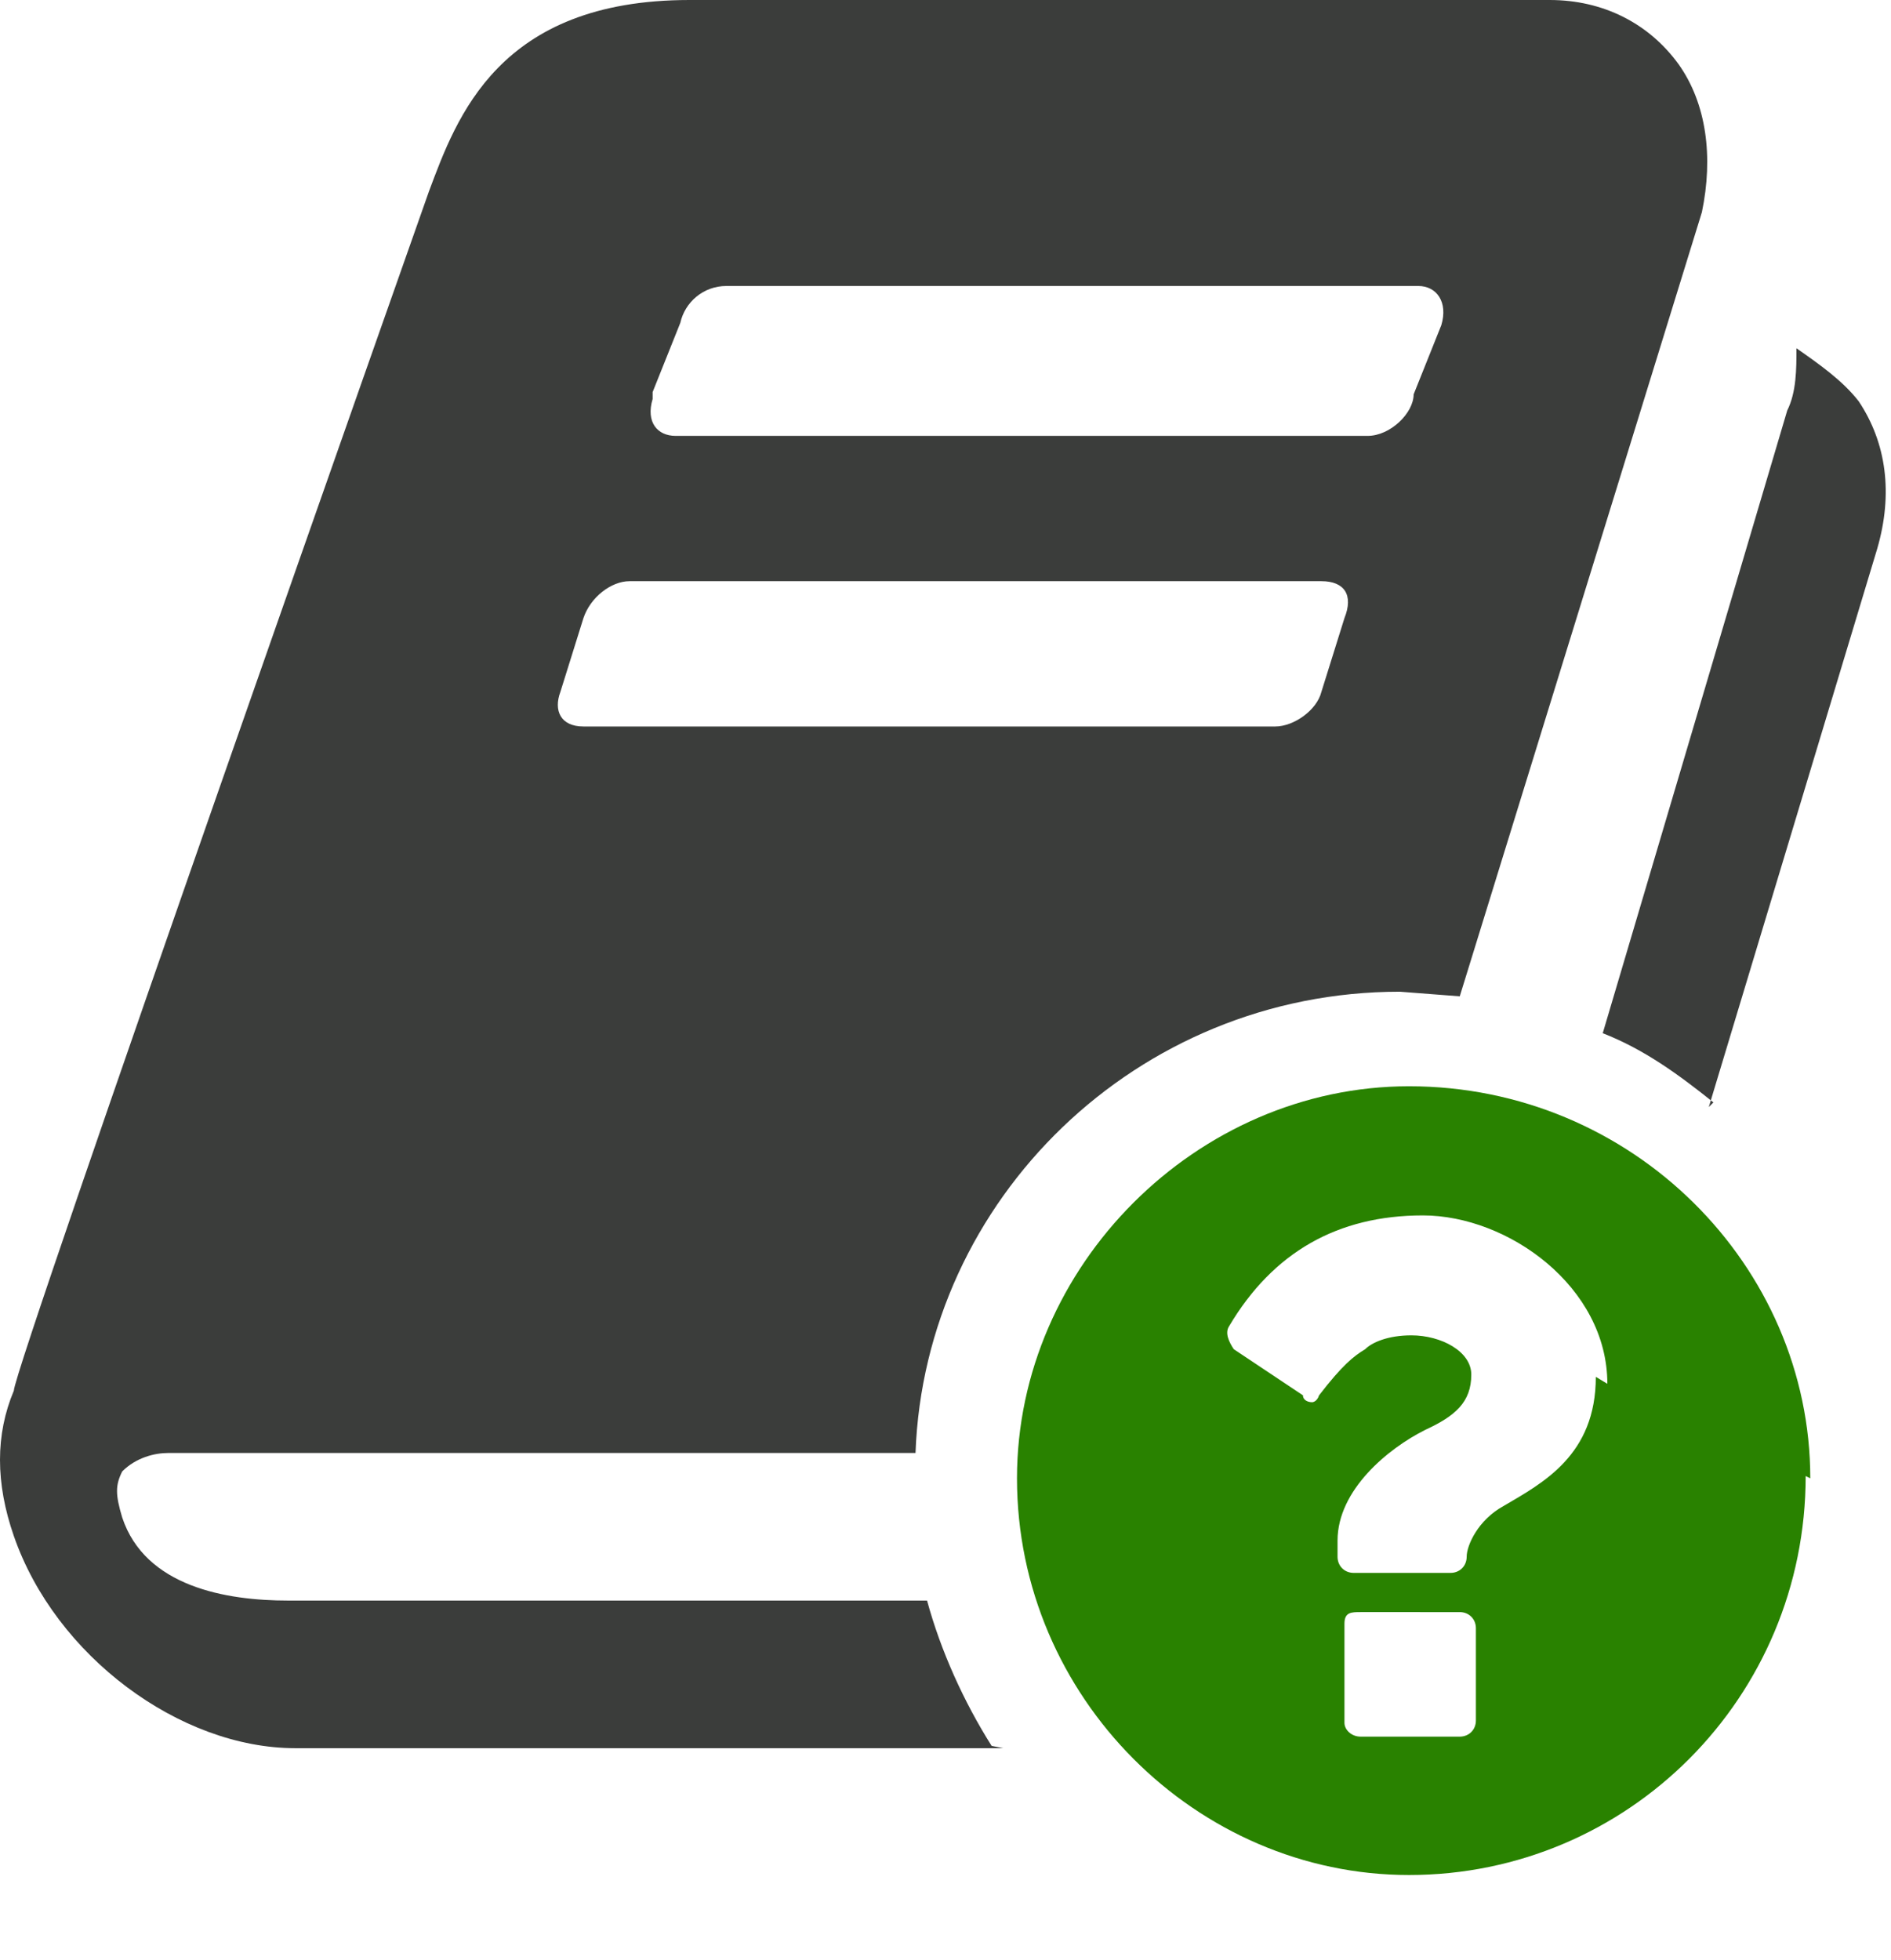
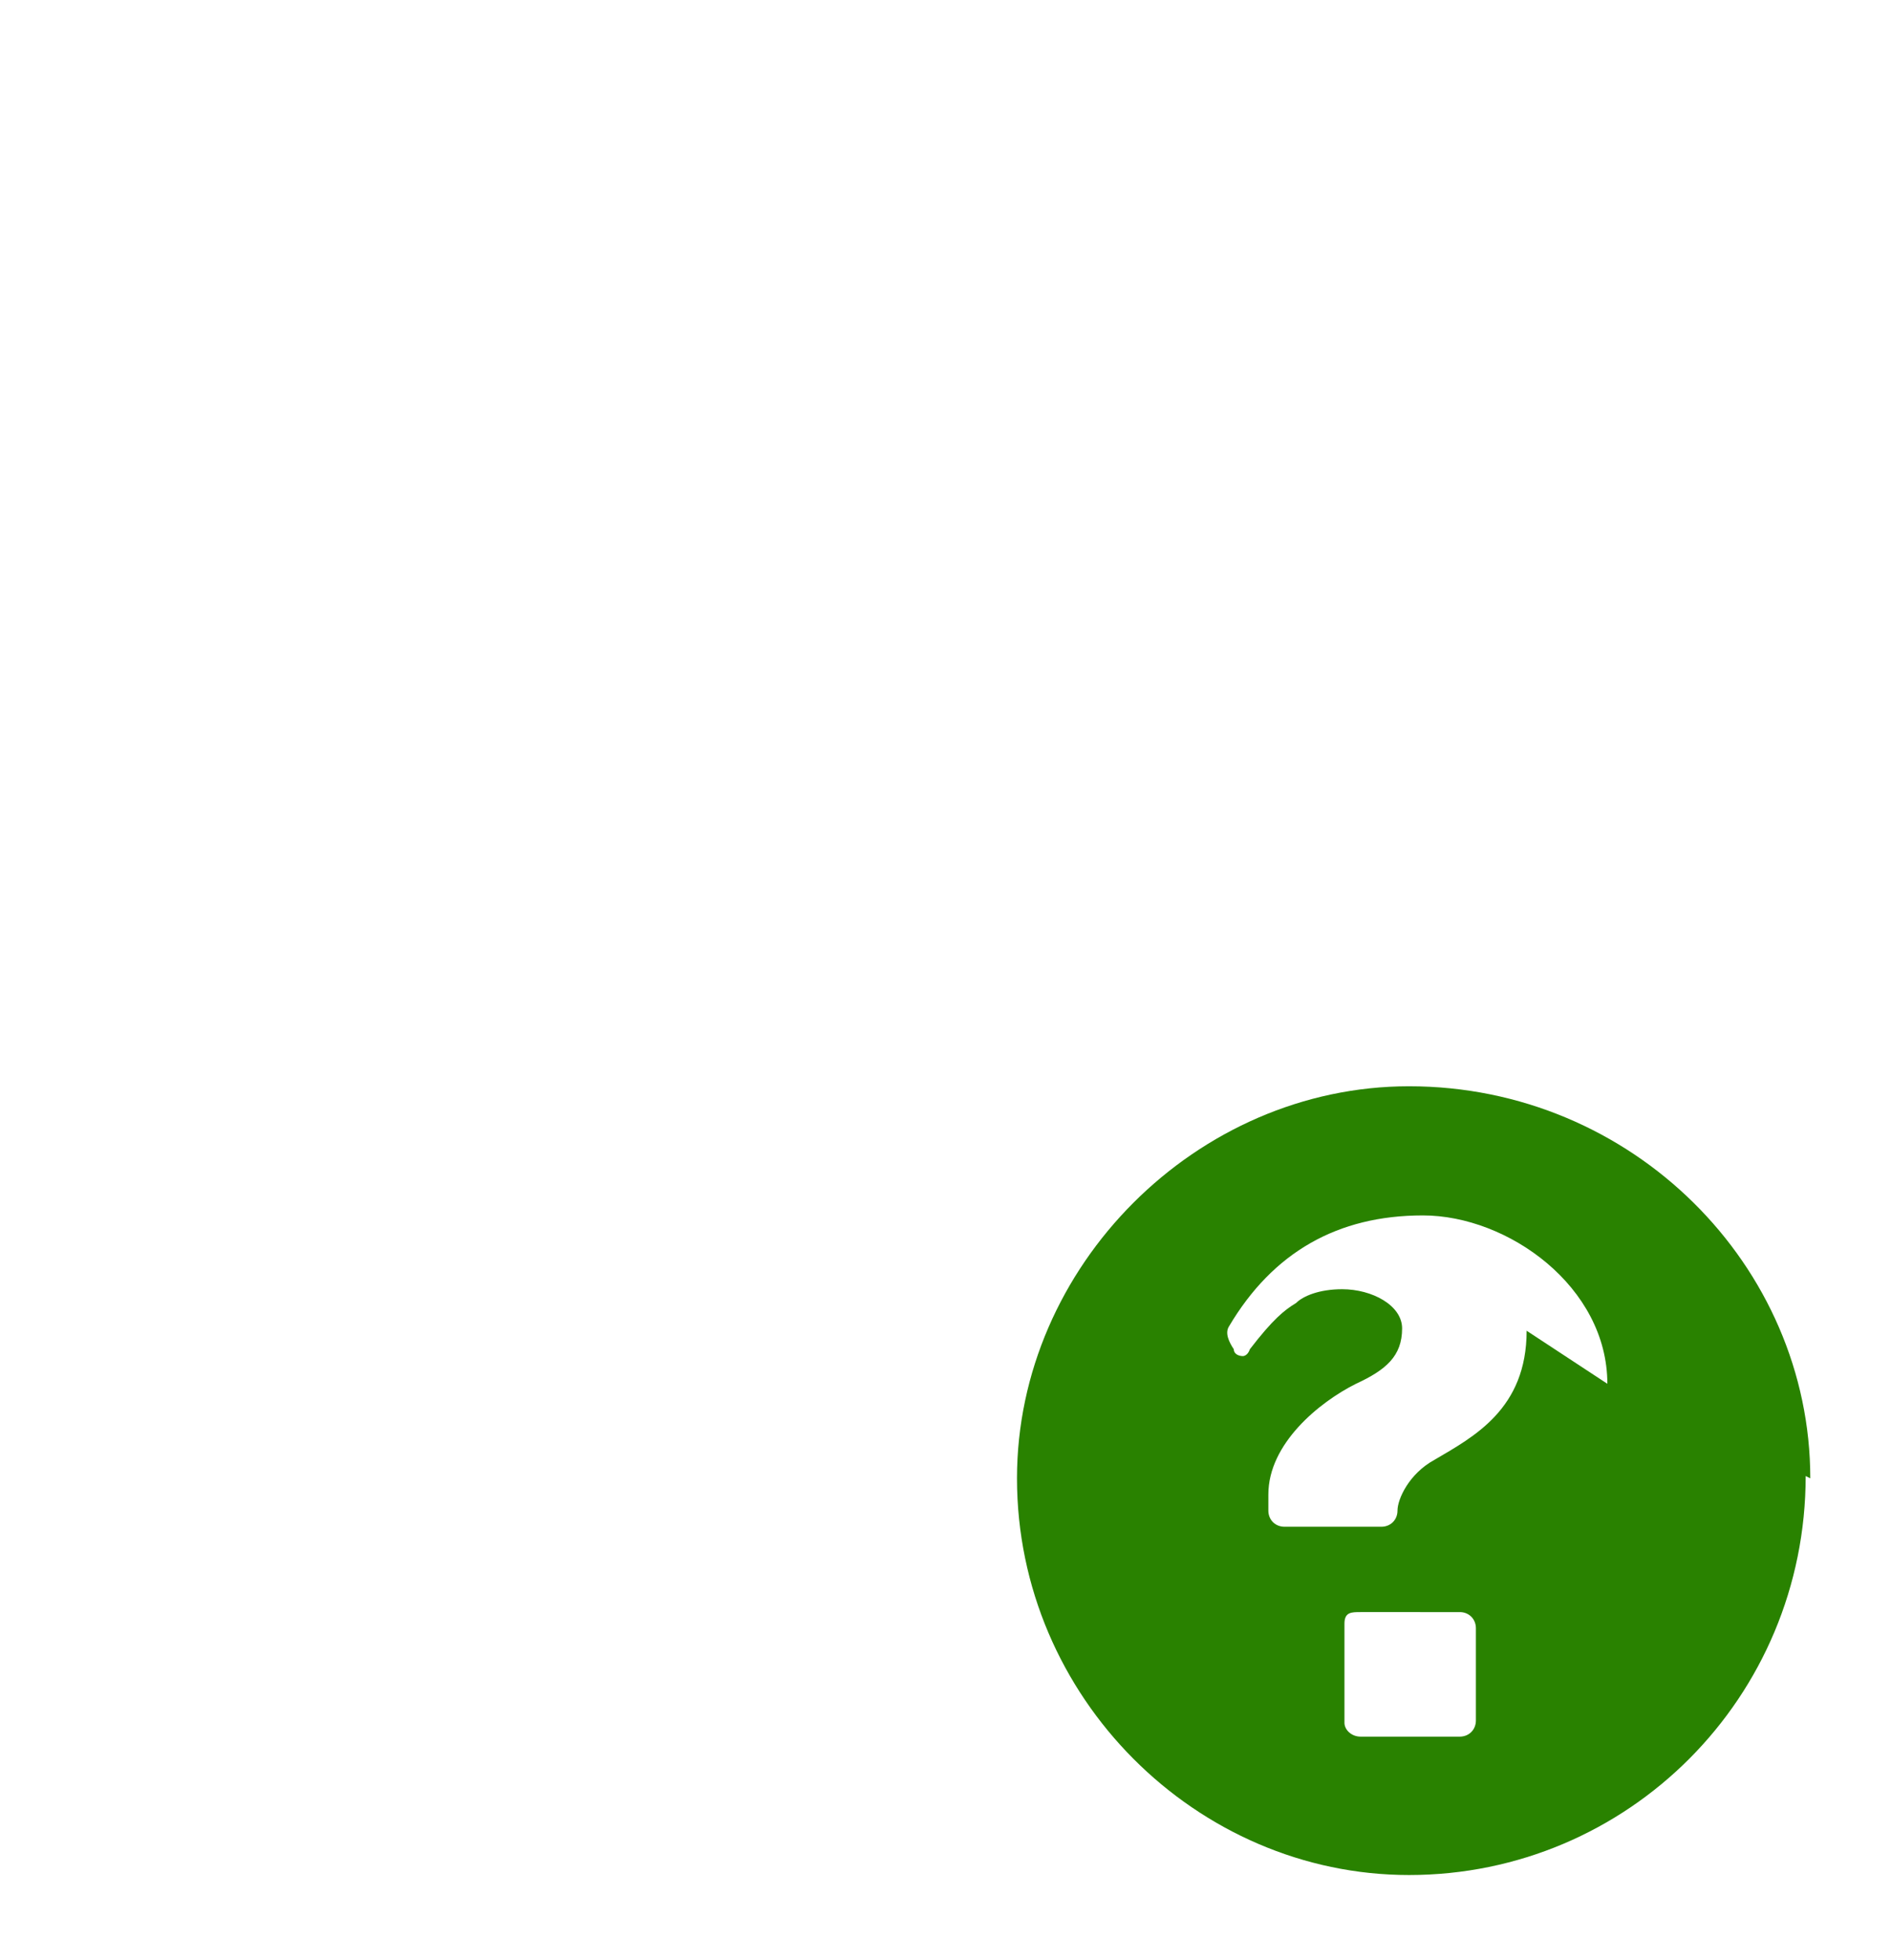
<svg xmlns="http://www.w3.org/2000/svg" class="svg-resource" width="82" height="85" viewBox="476 115 82 85">
-   <path d="M550.3 162.8c-1.5-1.2-3-2.3-4.8-3l8-27c.4-.8.4-1.8.4-2.7 1 .7 2 1.4 2.7 2.3 1.2 1.8 1.5 4 .8 6.4l-7.3 24.2zm-30.8 28h-30.7c-5 0-10.4-4-12.2-9.2-.8-2.3-.8-4.4 0-6.3 0-1 18-52 18-52 1.2-3.2 3-8.3 11.3-8.3h37.3c2.3 0 4.3 1 5.6 2.8 1.2 1.7 1.5 4 1 6.4l-10.5 34-2.6-.2c-11.4 0-20.6 9-21 20h-32.4c-.6 0-1.4.2-2 .8-.3.6-.3 1 0 2 1 3 4.5 3.6 7.2 3.6h27.7c.6 2.2 1.6 4.4 2.8 6.3zm-15.2-58.5c-.3 1 .2 1.6 1 1.6h30c1 0 2-1 2-1.8l1.2-3c.3-1-.2-1.7-1-1.7h-30c-1 0-1.8.7-2 1.6l-1.2 3zm-4 12.7c-.3.8 0 1.5 1 1.5h30c.8 0 1.8-.7 2-1.5l1-3.2c.4-1 0-1.6-1-1.6h-30c-.8 0-1.7.7-2 1.6l-1 3.2z" fill="#3B3D3B" fill-rule="evenodd" />
-   <path d="M540 190v-4.4c0-.4-.3-.7-.7-.7H535c-.4 0-.7 0-.7.5v4.3c0 .3.3.6.7.6h4.3c.4 0 .7-.3.7-.7zm5.7-15c0-4.2-4.3-7.3-8-7.3s-6.5 1.6-8.4 4.8c-.2.3 0 .7.2 1l3 2c0 .2.2.3.4.3 0 0 .2 0 .3-.3 1-1.3 1.5-1.7 2-2 .3-.3 1-.6 2-.6 1.3 0 2.6.7 2.6 1.7 0 1.2-.7 1.8-2 2.4-1.6.8-3.8 2.6-3.8 4.8v.7c0 .4.3.7.7.7h4.2c.4 0 .7-.3.7-.7 0-.5.5-1.6 1.6-2.2 1.7-1 4-2.2 4-5.6zm8.6 4c0 9.6-7.7 17.3-17.2 17.3-9.2 0-17-7.7-17-17.2 0-9.2 7.8-17 17-17 9.7 0 17.4 7.8 17.4 17z" fill="#298200" fill-rule="evenodd" />
+   <path d="M540 190v-4.4c0-.4-.3-.7-.7-.7H535c-.4 0-.7 0-.7.5v4.3c0 .3.3.6.7.6h4.3c.4 0 .7-.3.7-.7zm5.7-15c0-4.2-4.3-7.3-8-7.3s-6.5 1.6-8.4 4.8c-.2.3 0 .7.2 1c0 .2.2.3.4.3 0 0 .2 0 .3-.3 1-1.3 1.5-1.7 2-2 .3-.3 1-.6 2-.6 1.3 0 2.6.7 2.6 1.7 0 1.2-.7 1.8-2 2.4-1.6.8-3.8 2.6-3.8 4.8v.7c0 .4.3.7.7.7h4.2c.4 0 .7-.3.7-.7 0-.5.5-1.6 1.6-2.2 1.7-1 4-2.2 4-5.6zm8.6 4c0 9.6-7.7 17.3-17.2 17.3-9.2 0-17-7.7-17-17.2 0-9.2 7.8-17 17-17 9.7 0 17.4 7.8 17.4 17z" fill="#298200" fill-rule="evenodd" />
</svg>